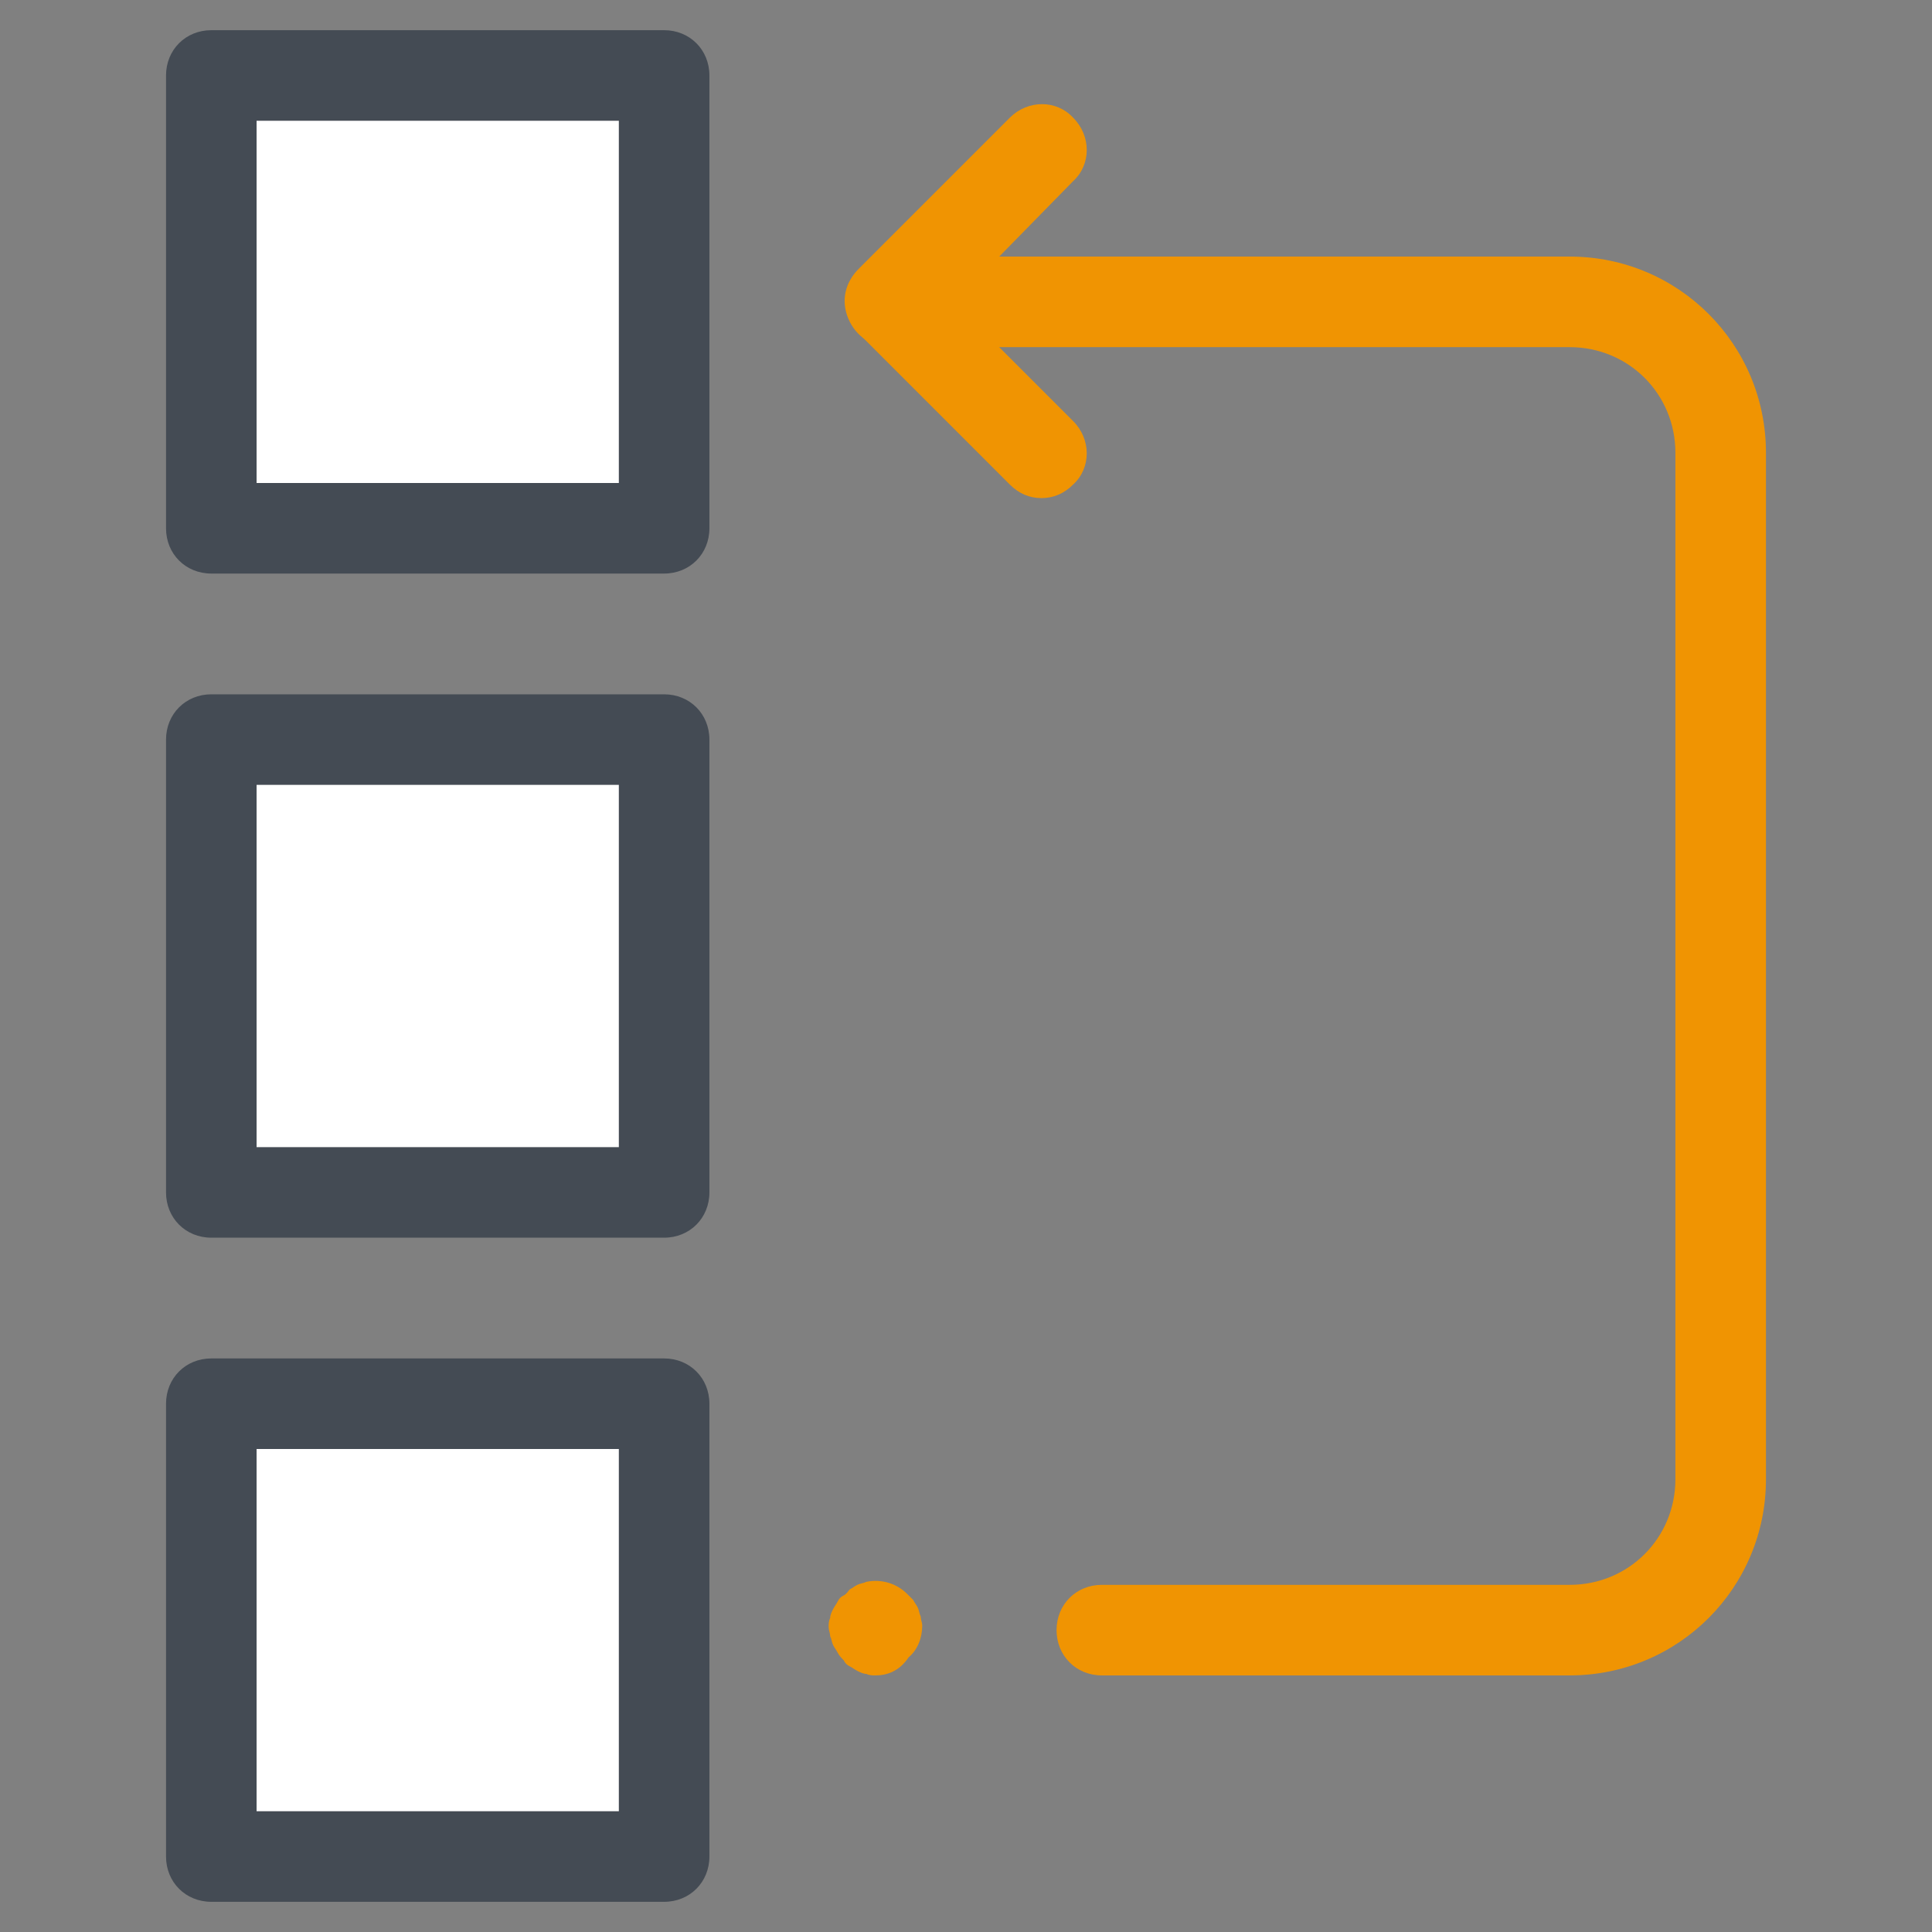
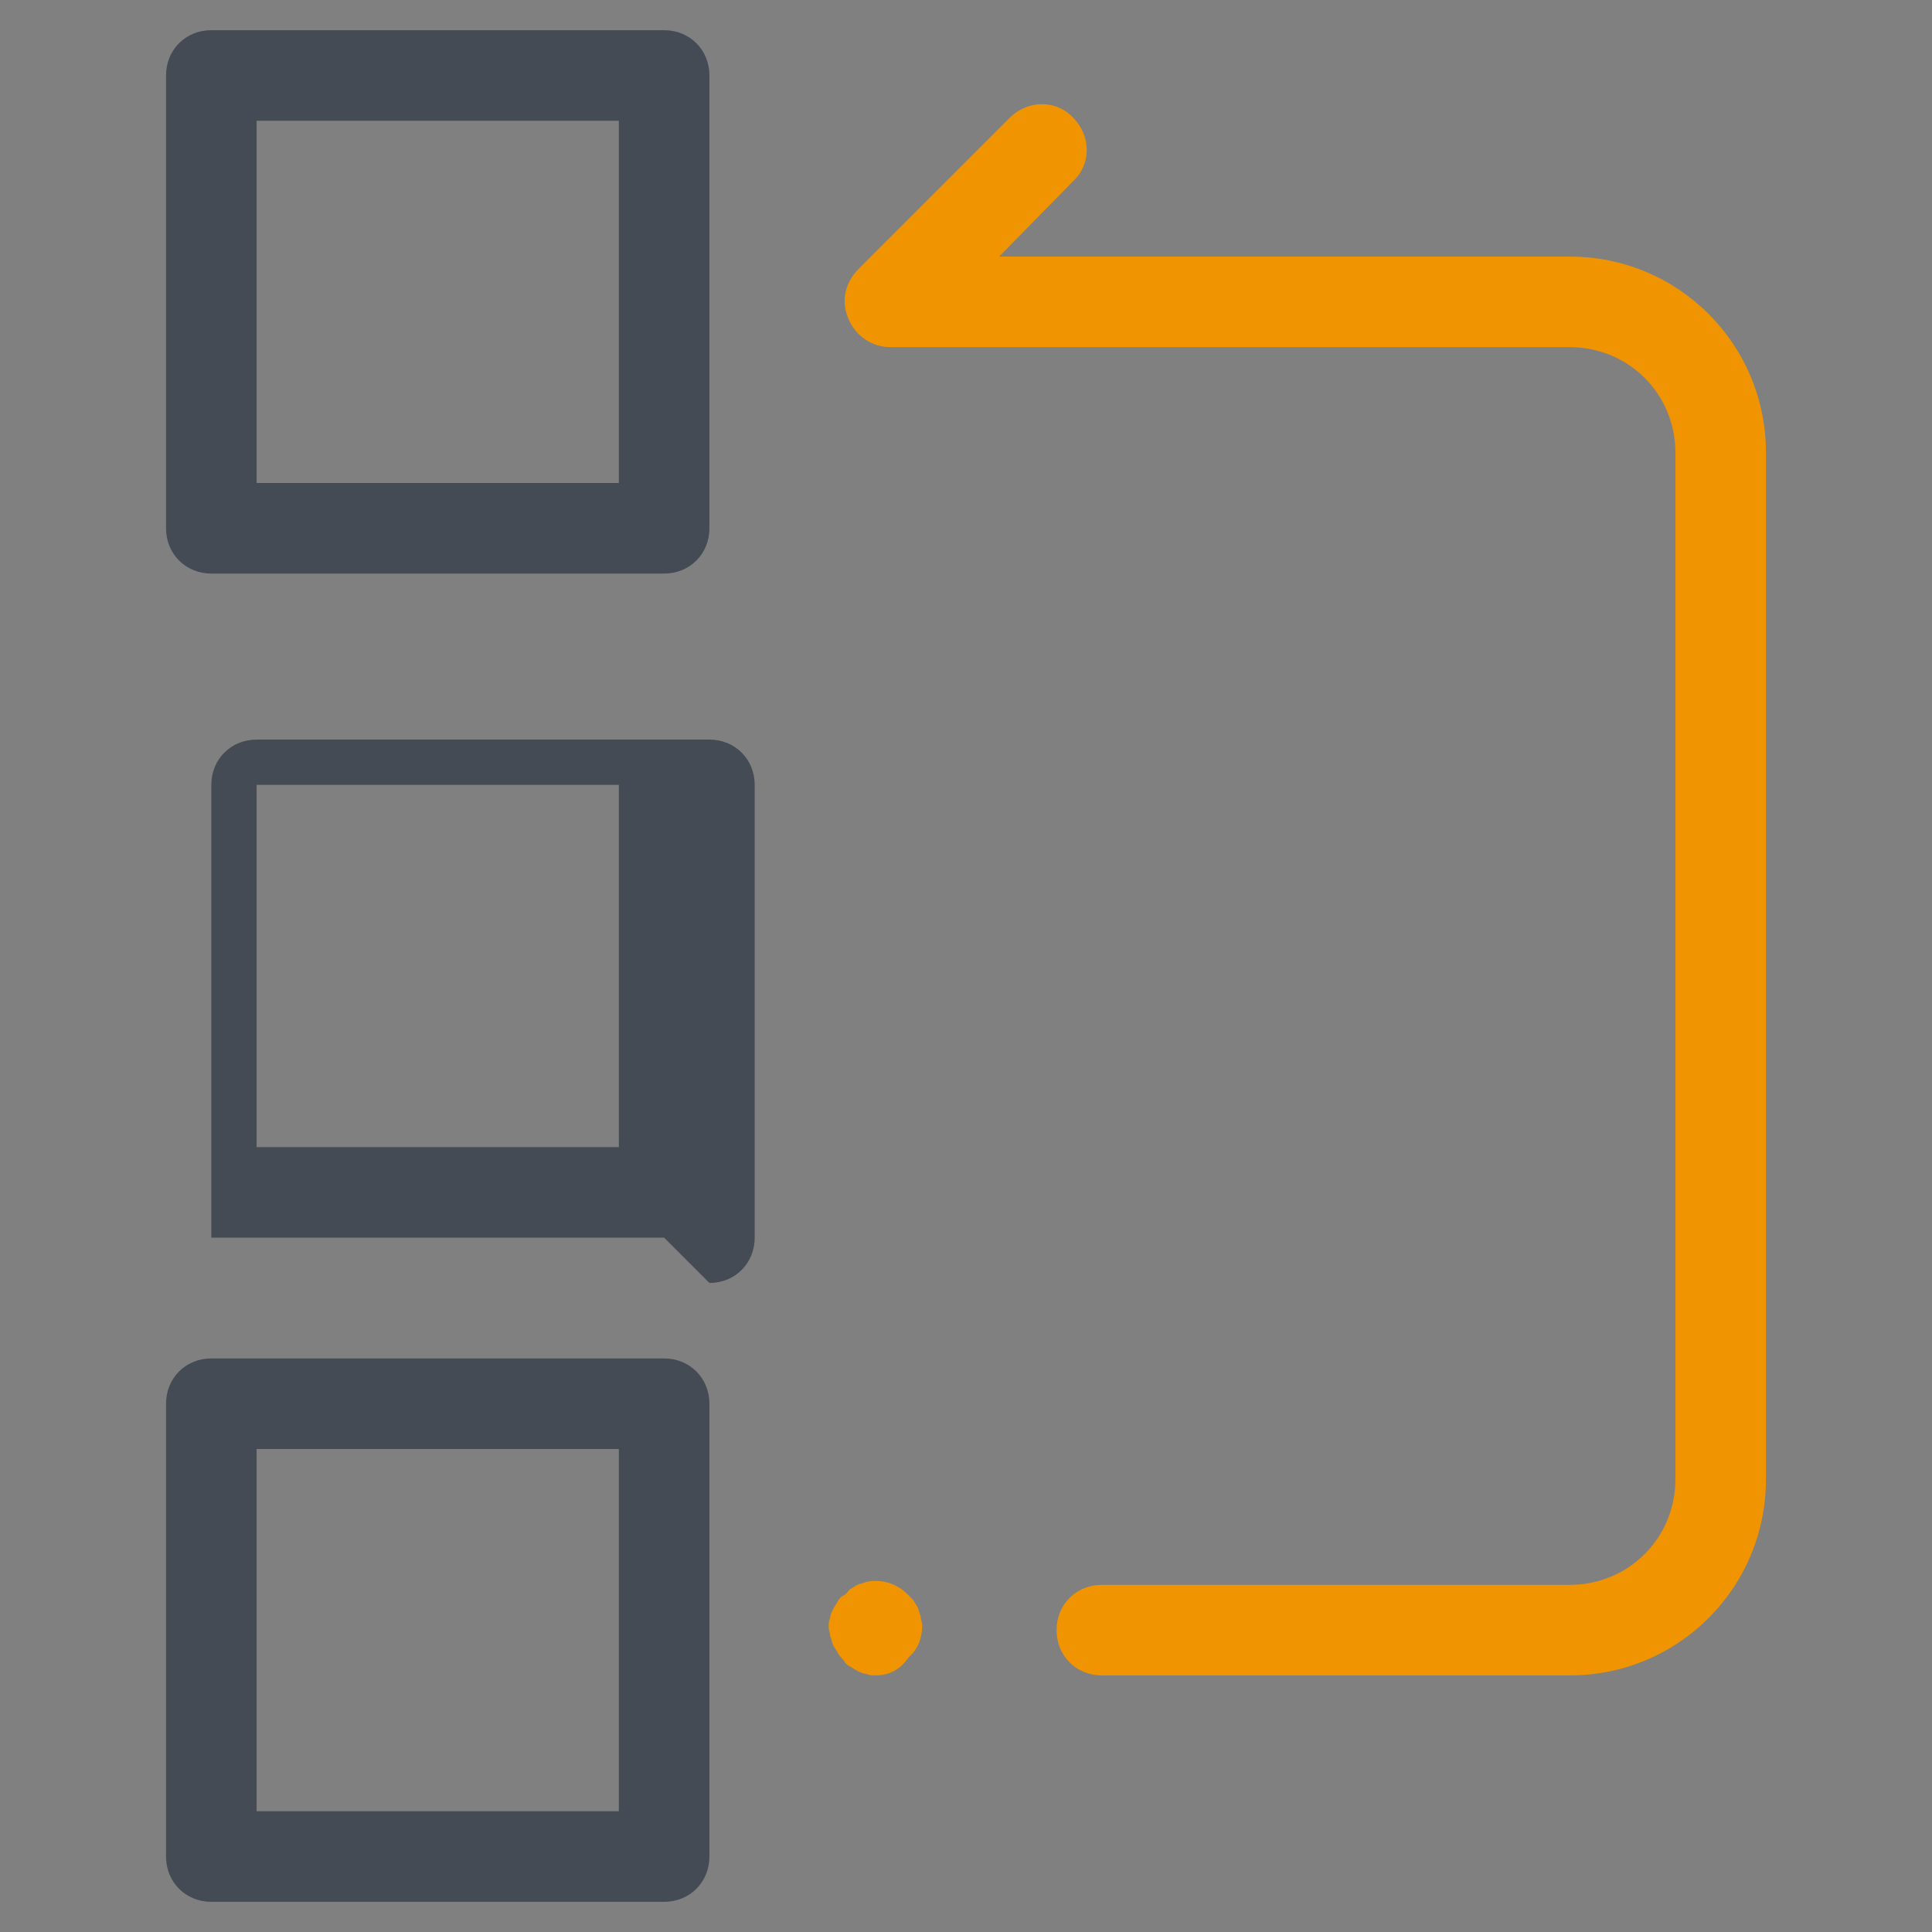
<svg xmlns="http://www.w3.org/2000/svg" viewBox="0,0,256,256" width="64px" height="64px" fill-rule="nonzero">
  <rect x="0" y="0" width="256" height="256" fill="#808080" stroke="none" />
  <g fill="none" fill-rule="nonzero" stroke="none" stroke-width="1" stroke-linecap="butt" stroke-linejoin="miter" stroke-miterlimit="10" stroke-dasharray="" stroke-dashoffset="0" font-family="none" font-weight="none" font-size="none" text-anchor="none" style="mix-blend-mode: normal">
    <g transform="scale(2,2)">
-       <path d="M14,5h30v30h-30zM14,49h30v30h-30zM14,93h30v30h-30z" fill="#ffffff" />
-       <path d="M44,38h-30c-1.7,0 -3,-1.3 -3,-3v-30c0,-1.7 1.3,-3 3,-3h30c1.7,0 3,1.3 3,3v30c0,1.7 -1.3,3 -3,3zM17,32h24v-24h-24zM44,82h-30c-1.7,0 -3,-1.3 -3,-3v-30c0,-1.7 1.3,-3 3,-3h30c1.7,0 3,1.3 3,3v30c0,1.7 -1.3,3 -3,3zM17,76h24v-24h-24zM44,126h-30c-1.7,0 -3,-1.3 -3,-3v-30c0,-1.7 1.3,-3 3,-3h30c1.7,0 3,1.3 3,3v30c0,1.7 -1.3,3 -3,3zM17,120h24v-24h-24z" fill="#444b54" />
+       <path d="M44,38h-30c-1.7,0 -3,-1.3 -3,-3v-30c0,-1.7 1.3,-3 3,-3h30c1.7,0 3,1.3 3,3v30c0,1.7 -1.3,3 -3,3zM17,32h24v-24h-24zM44,82h-30v-30c0,-1.7 1.3,-3 3,-3h30c1.7,0 3,1.3 3,3v30c0,1.7 -1.3,3 -3,3zM17,76h24v-24h-24zM44,126h-30c-1.7,0 -3,-1.3 -3,-3v-30c0,-1.7 1.3,-3 3,-3h30c1.7,0 3,1.3 3,3v30c0,1.7 -1.3,3 -3,3zM17,120h24v-24h-24z" fill="#444b54" />
      <path d="M104,111h-31c-1.7,0 -3,-1.3 -3,-3c0,-1.7 1.3,-3 3,-3h31c3.9,0 7,-3.1 7,-7v-68c0,-3.9 -3.1,-7 -7,-7h-45c-1.2,0 -2.3,-0.7 -2.8,-1.9c-0.5,-1.2 -0.2,-2.4 0.7,-3.3l10,-10c1.2,-1.2 3.1,-1.2 4.2,0c1.2,1.2 1.2,3.1 0,4.2l-4.9,5h37.8c7.2,0 13,5.8 13,13v68c0,7.2 -5.8,13 -13,13zM58,111c-0.2,0 -0.4,0 -0.6,-0.1c-0.2,0 -0.4,-0.1 -0.6,-0.2c-0.2,-0.1 -0.3,-0.2 -0.5,-0.3c-0.2,-0.1 -0.3,-0.2 -0.4,-0.4c-0.1,-0.1 -0.3,-0.3 -0.4,-0.5c-0.1,-0.2 -0.2,-0.3 -0.3,-0.5c-0.1,-0.2 -0.1,-0.4 -0.2,-0.6c0,-0.2 -0.1,-0.4 -0.1,-0.6c0,-0.2 0,-0.4 0.1,-0.6c0,-0.2 0.1,-0.4 0.2,-0.6c0.1,-0.2 0.2,-0.3 0.3,-0.5c0.1,-0.2 0.2,-0.3 0.4,-0.4c0.2,-0.1 0.3,-0.3 0.4,-0.4c0.2,-0.1 0.3,-0.2 0.5,-0.3c0.2,-0.1 0.4,-0.1 0.6,-0.2c1,-0.2 2,0.1 2.7,0.8c0.1,0.1 0.3,0.3 0.4,0.4c0.1,0.2 0.2,0.3 0.3,0.5c0.1,0.2 0.1,0.4 0.2,0.6c0,0.2 0.1,0.4 0.1,0.6c0,0.8 -0.3,1.6 -0.9,2.1c-0.6,0.9 -1.4,1.2 -2.2,1.2z" fill="#f09402" />
-       <path d="M69,33c-0.8,0 -1.5,-0.3 -2.1,-0.9l-10,-10c-1.2,-1.2 -1.2,-3.1 0,-4.2c1.2,-1.2 3.1,-1.2 4.2,0l10,10c1.2,1.2 1.2,3.1 0,4.2c-0.6,0.6 -1.3,0.9 -2.1,0.9z" fill="#f09402" />
    </g>
  </g>
</svg>